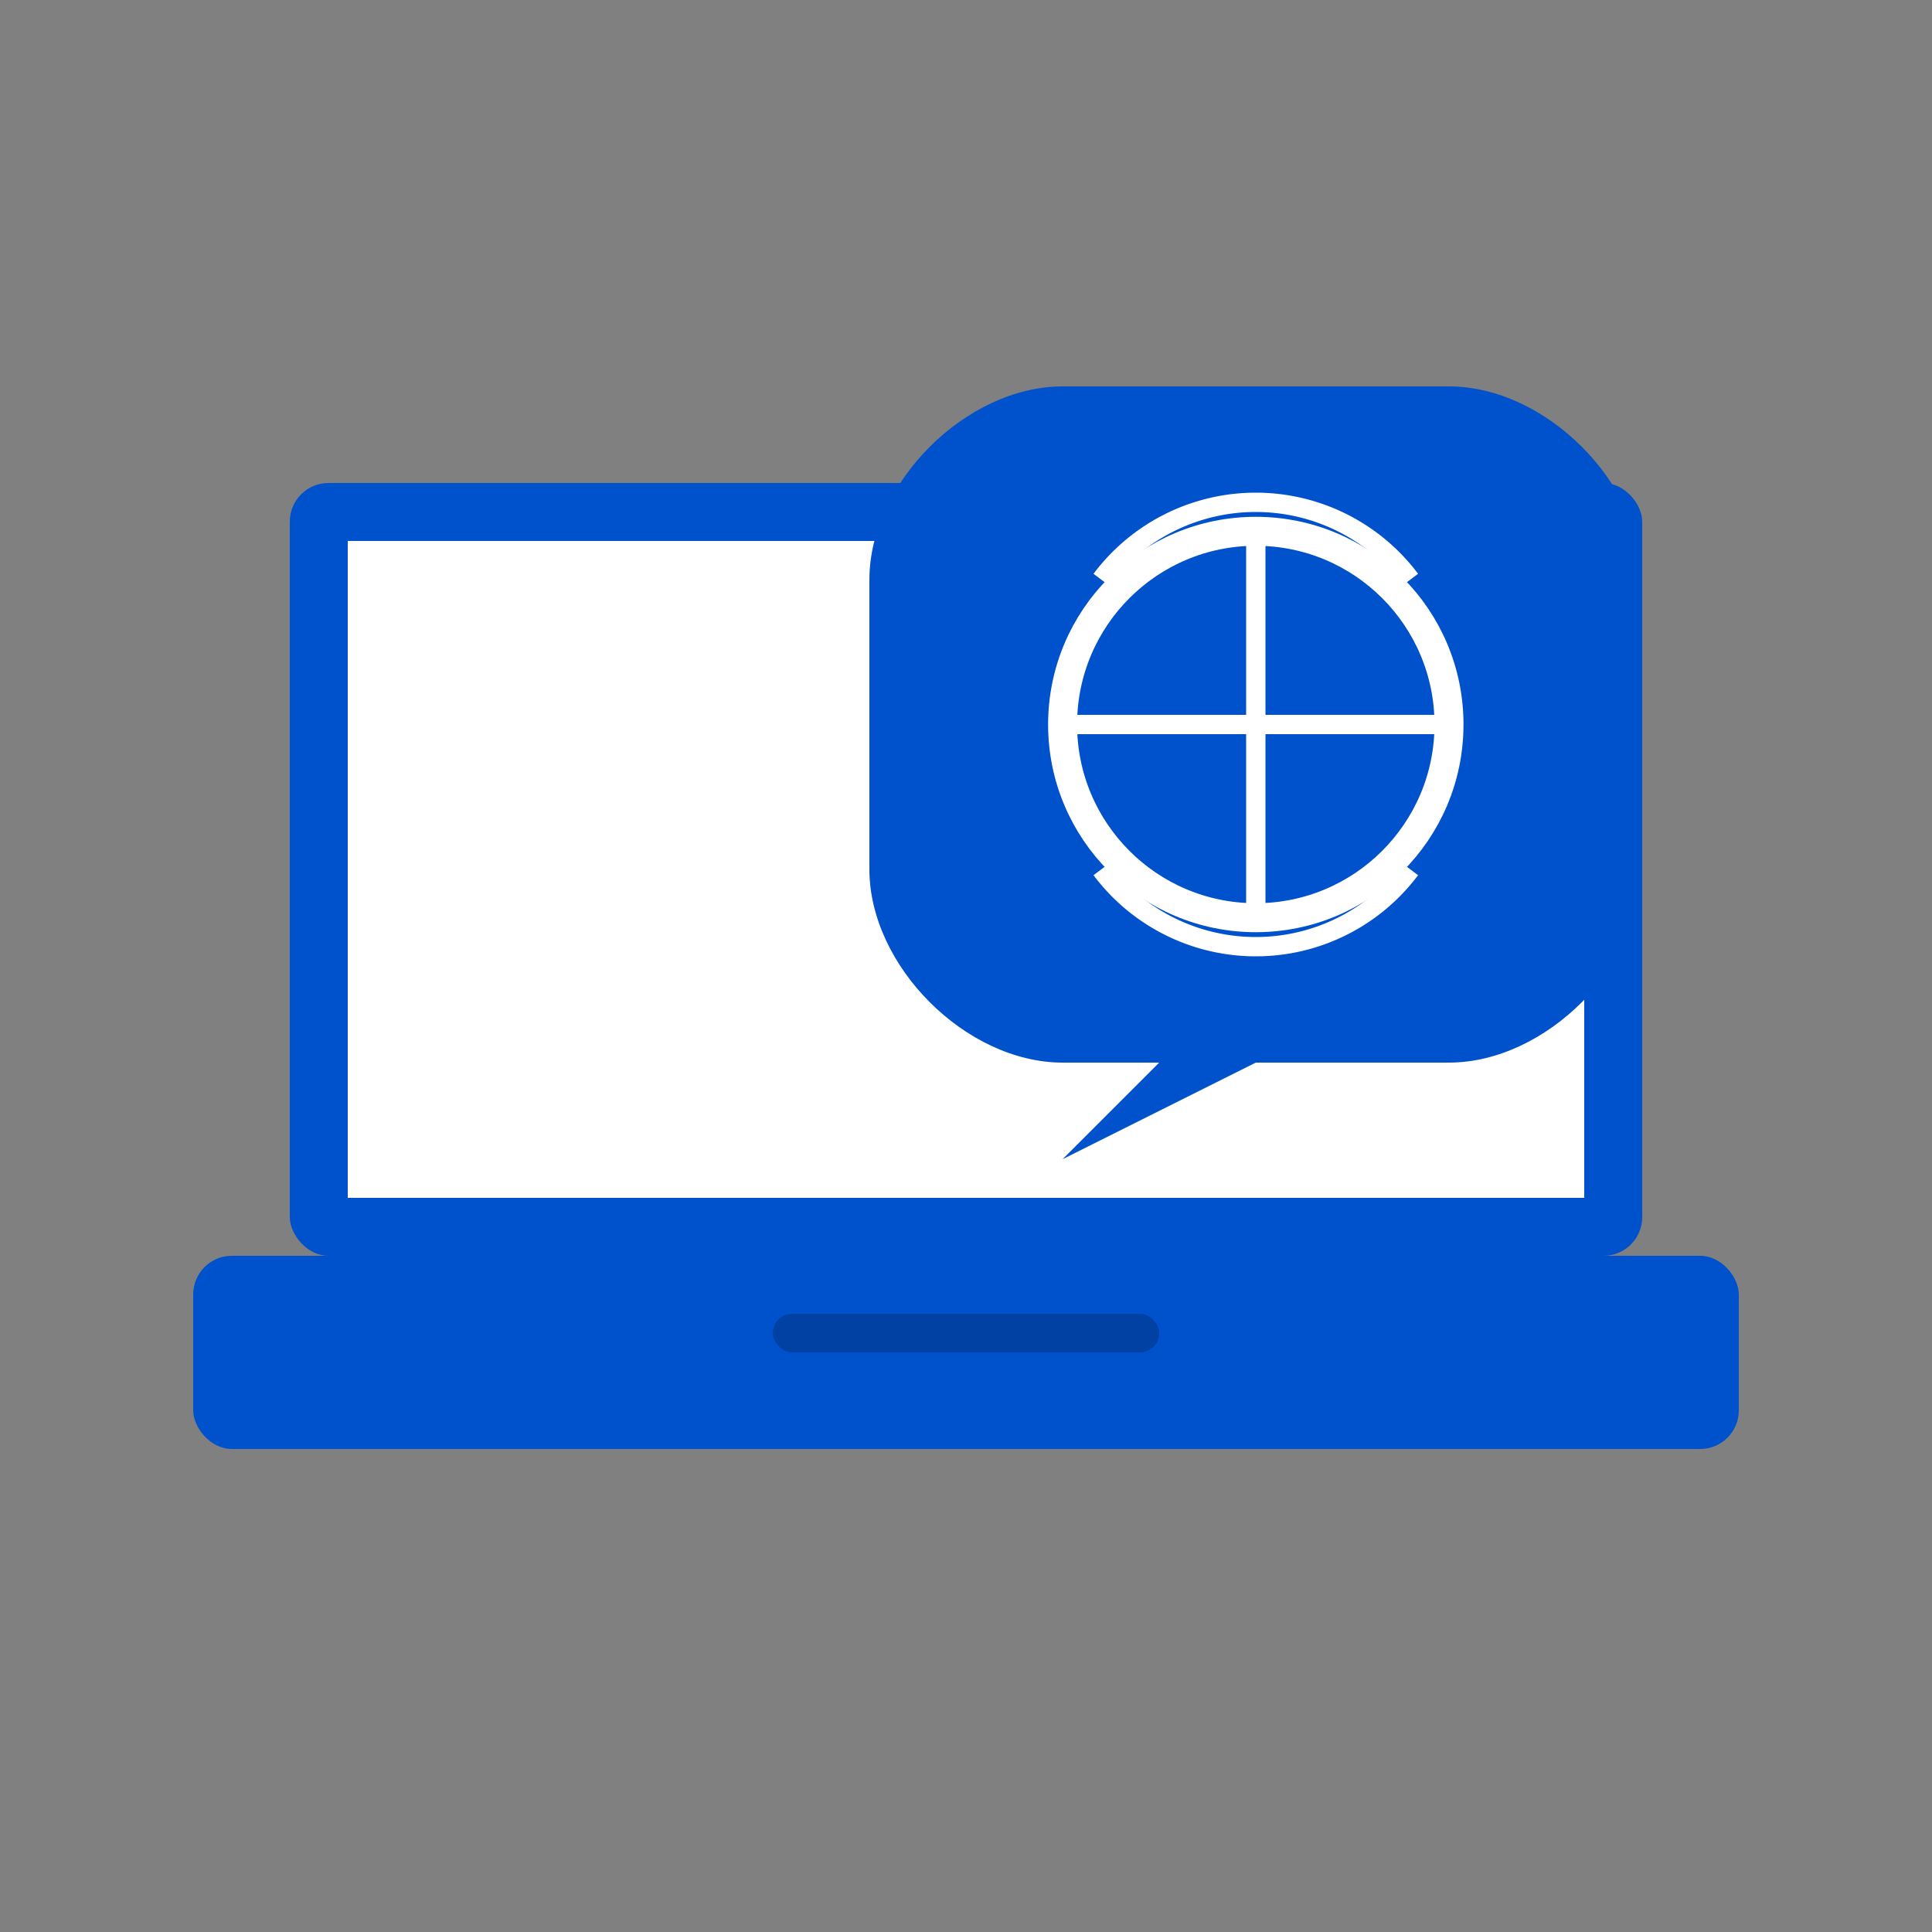
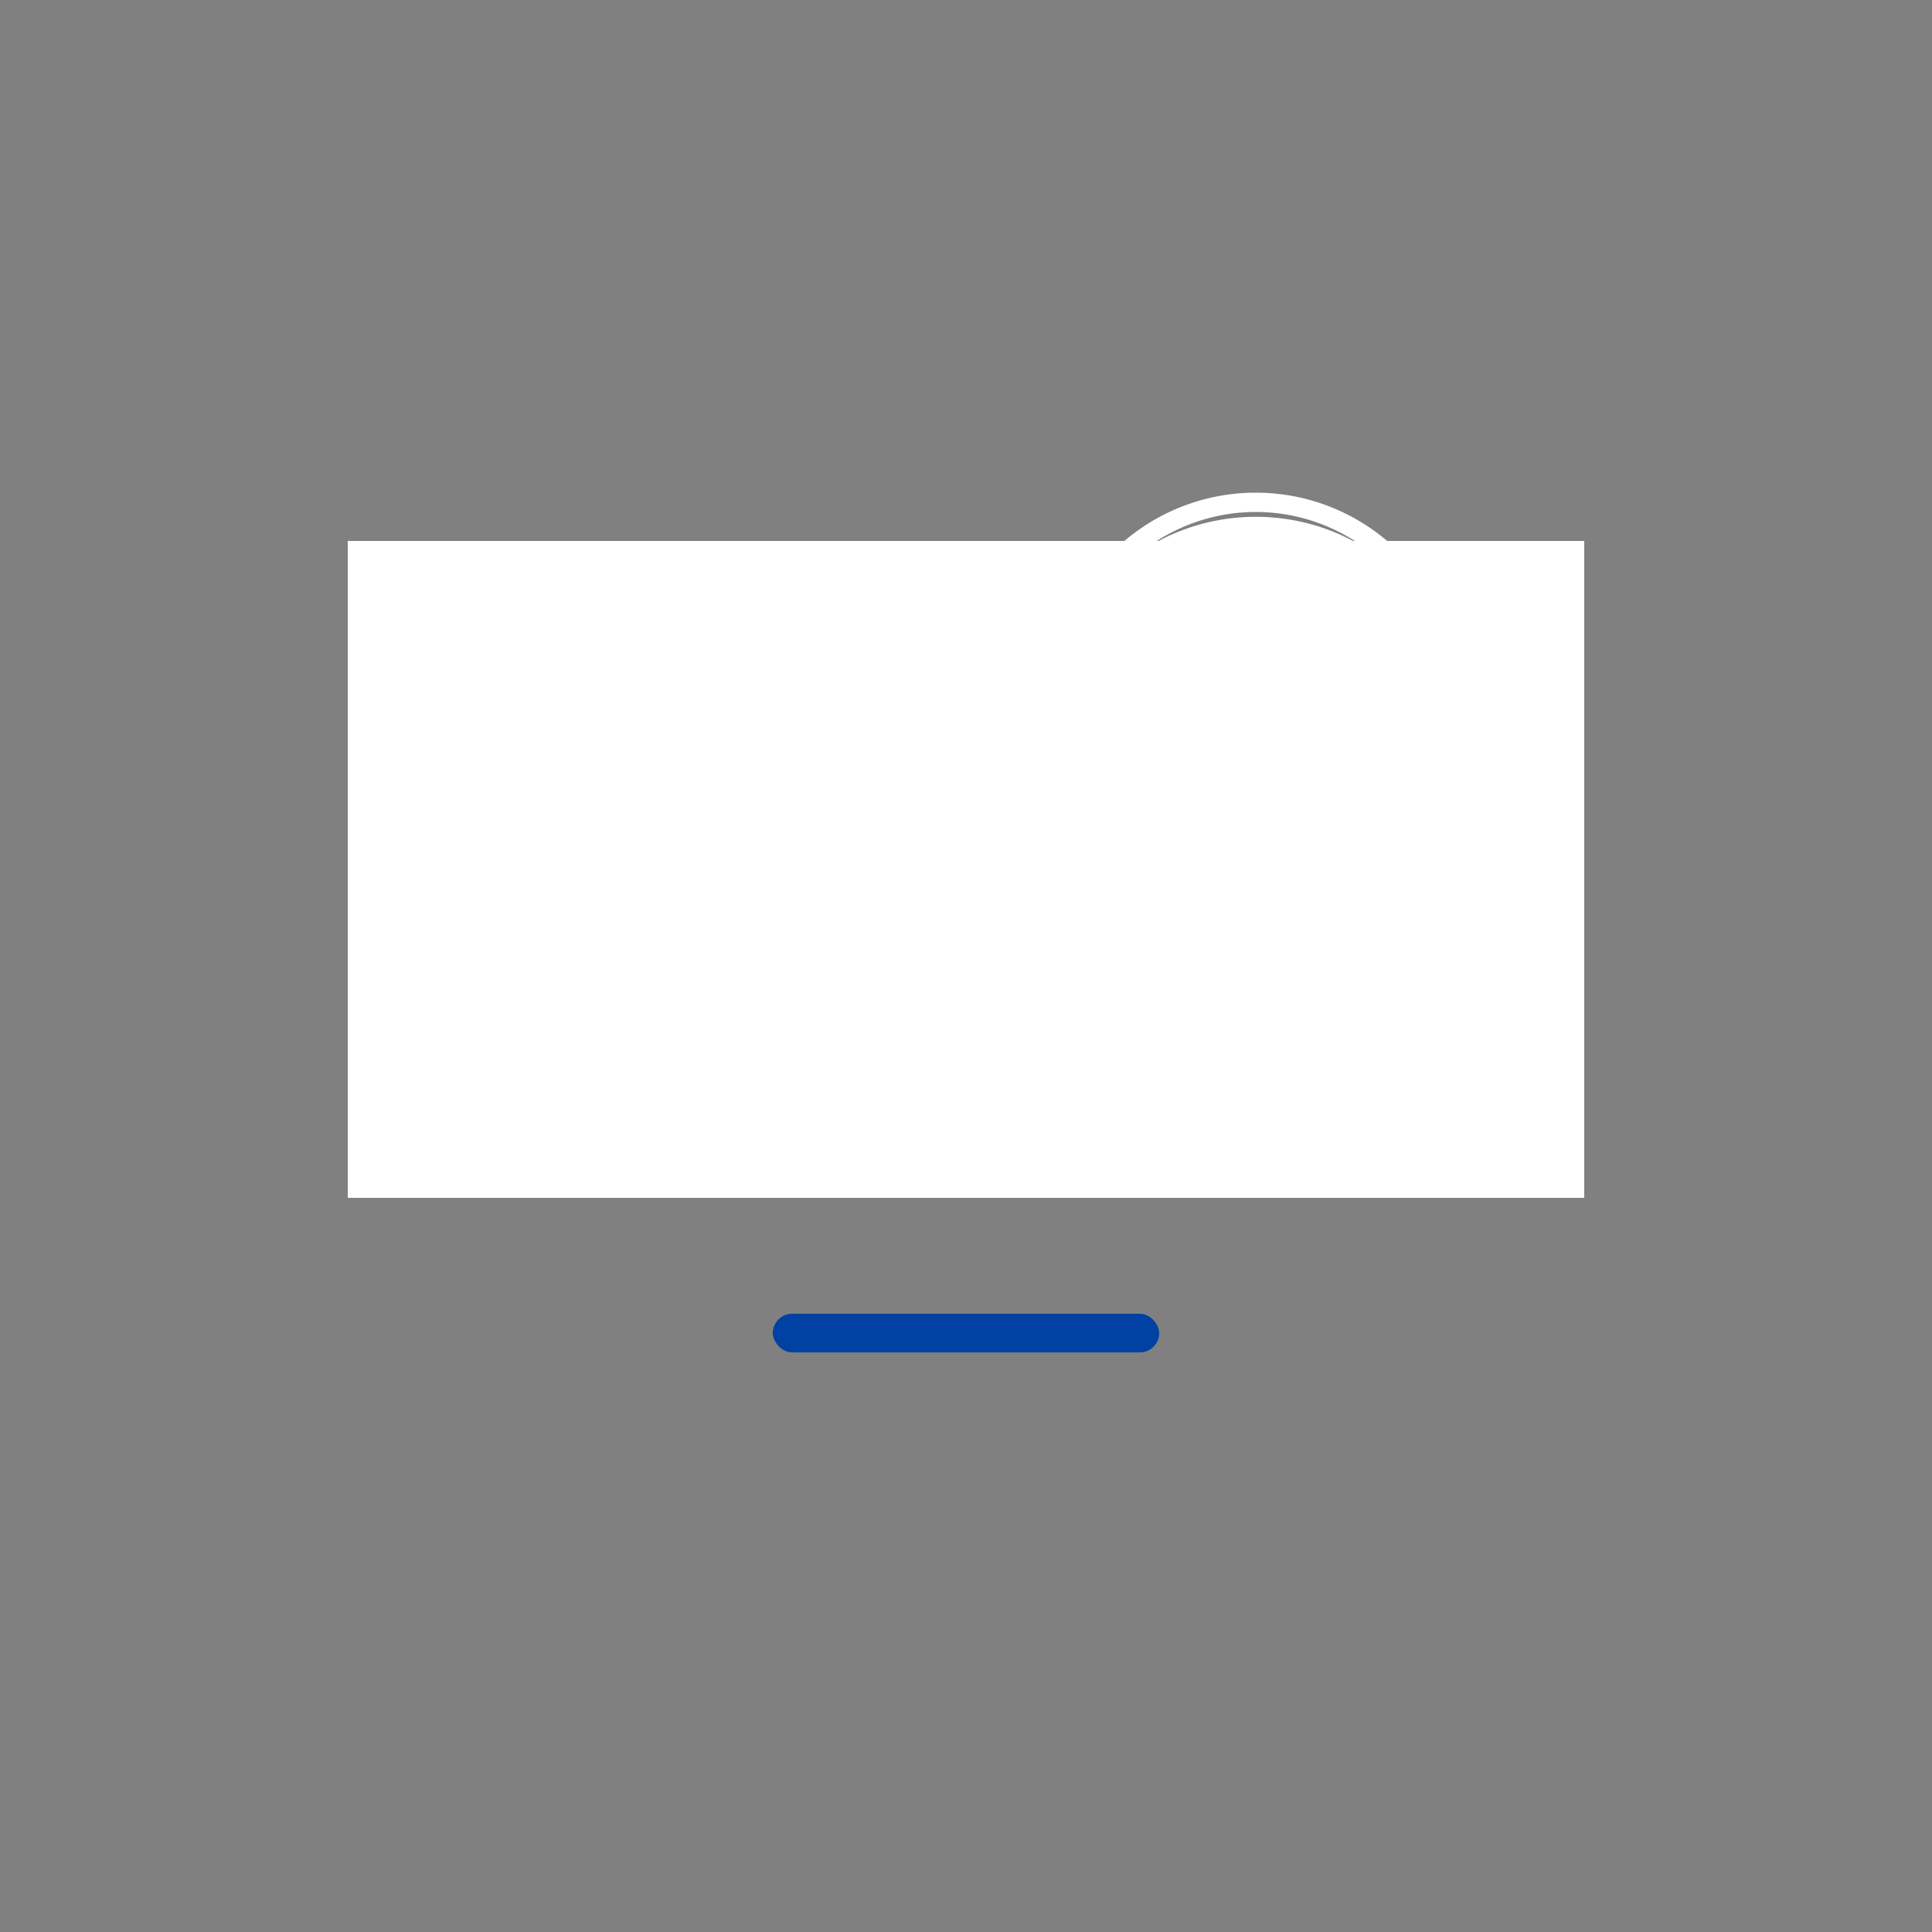
<svg xmlns="http://www.w3.org/2000/svg" width="100" height="100" viewBox="0 0 100 100">
  <rect x="0" y="0" width="100" height="100" fill="#808080" stroke="none" />
-   <rect x="10" y="65" width="80" height="10" rx="2" ry="2" fill="#0052cc" />
  <rect x="40" y="68" width="20" height="2" rx="1" ry="1" fill="#0041a3" />
-   <rect x="15" y="25" width="70" height="40" rx="2" ry="2" fill="#0052cc" />
  <rect x="18" y="28" width="64" height="34" fill="#ffffff" />
-   <path d="M55 20            C 50 20, 45 25, 45 30            L 45 45            C 45 50, 50 55, 55 55            L 75 55            C 80 55, 85 50, 85 45            L 85 30            C 85 25, 80 20, 75 20 Z            M 60 55 L 55 60 L 65 55 Z" fill="#0052cc" />
  <circle cx="65" cy="37.5" r="10" fill="none" stroke="#FFFFFF" stroke-width="1.5" />
  <line x1="65" y1="27.5" x2="65" y2="47.5" stroke="#FFFFFF" stroke-width="1" />
  <line x1="55" y1="37.5" x2="75" y2="37.5" stroke="#FFFFFF" stroke-width="1" />
  <path d="M 57 30 A 10 10 0 0 1 73 30" fill="none" stroke="#FFFFFF" stroke-width="1" />
  <path d="M 57 45 A 10 10 0 0 0 73 45" fill="none" stroke="#FFFFFF" stroke-width="1" />
</svg>